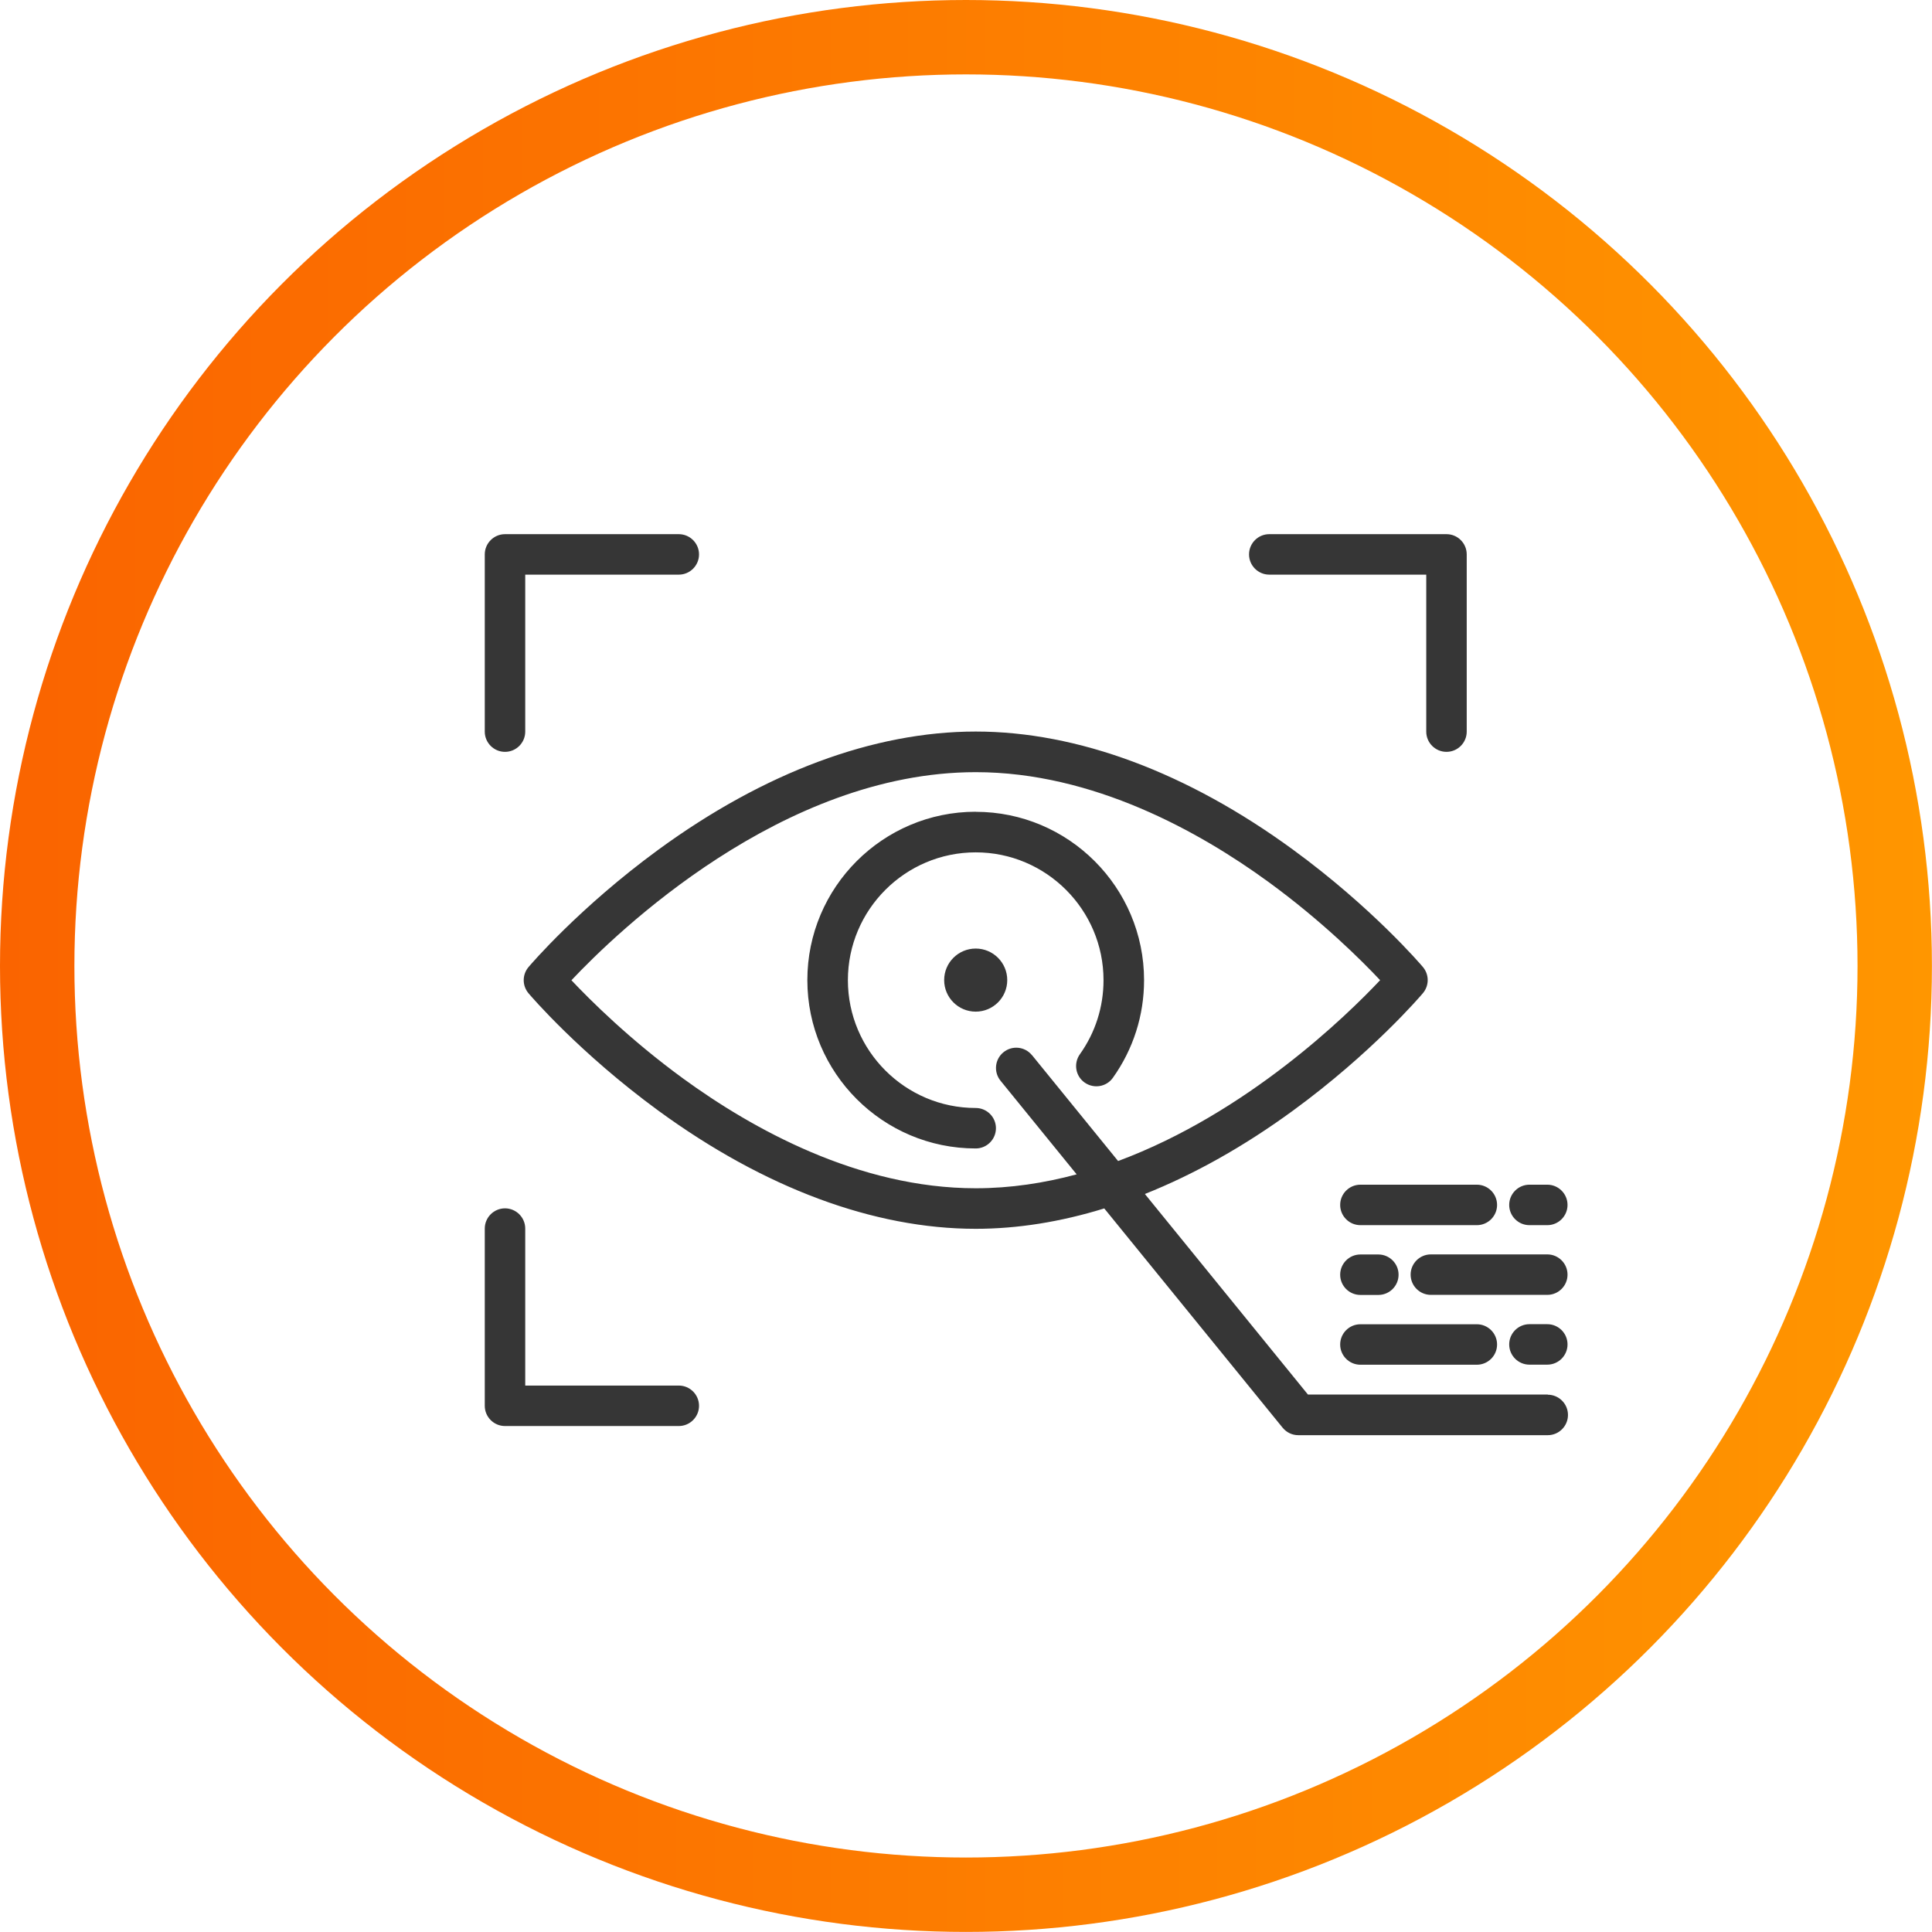
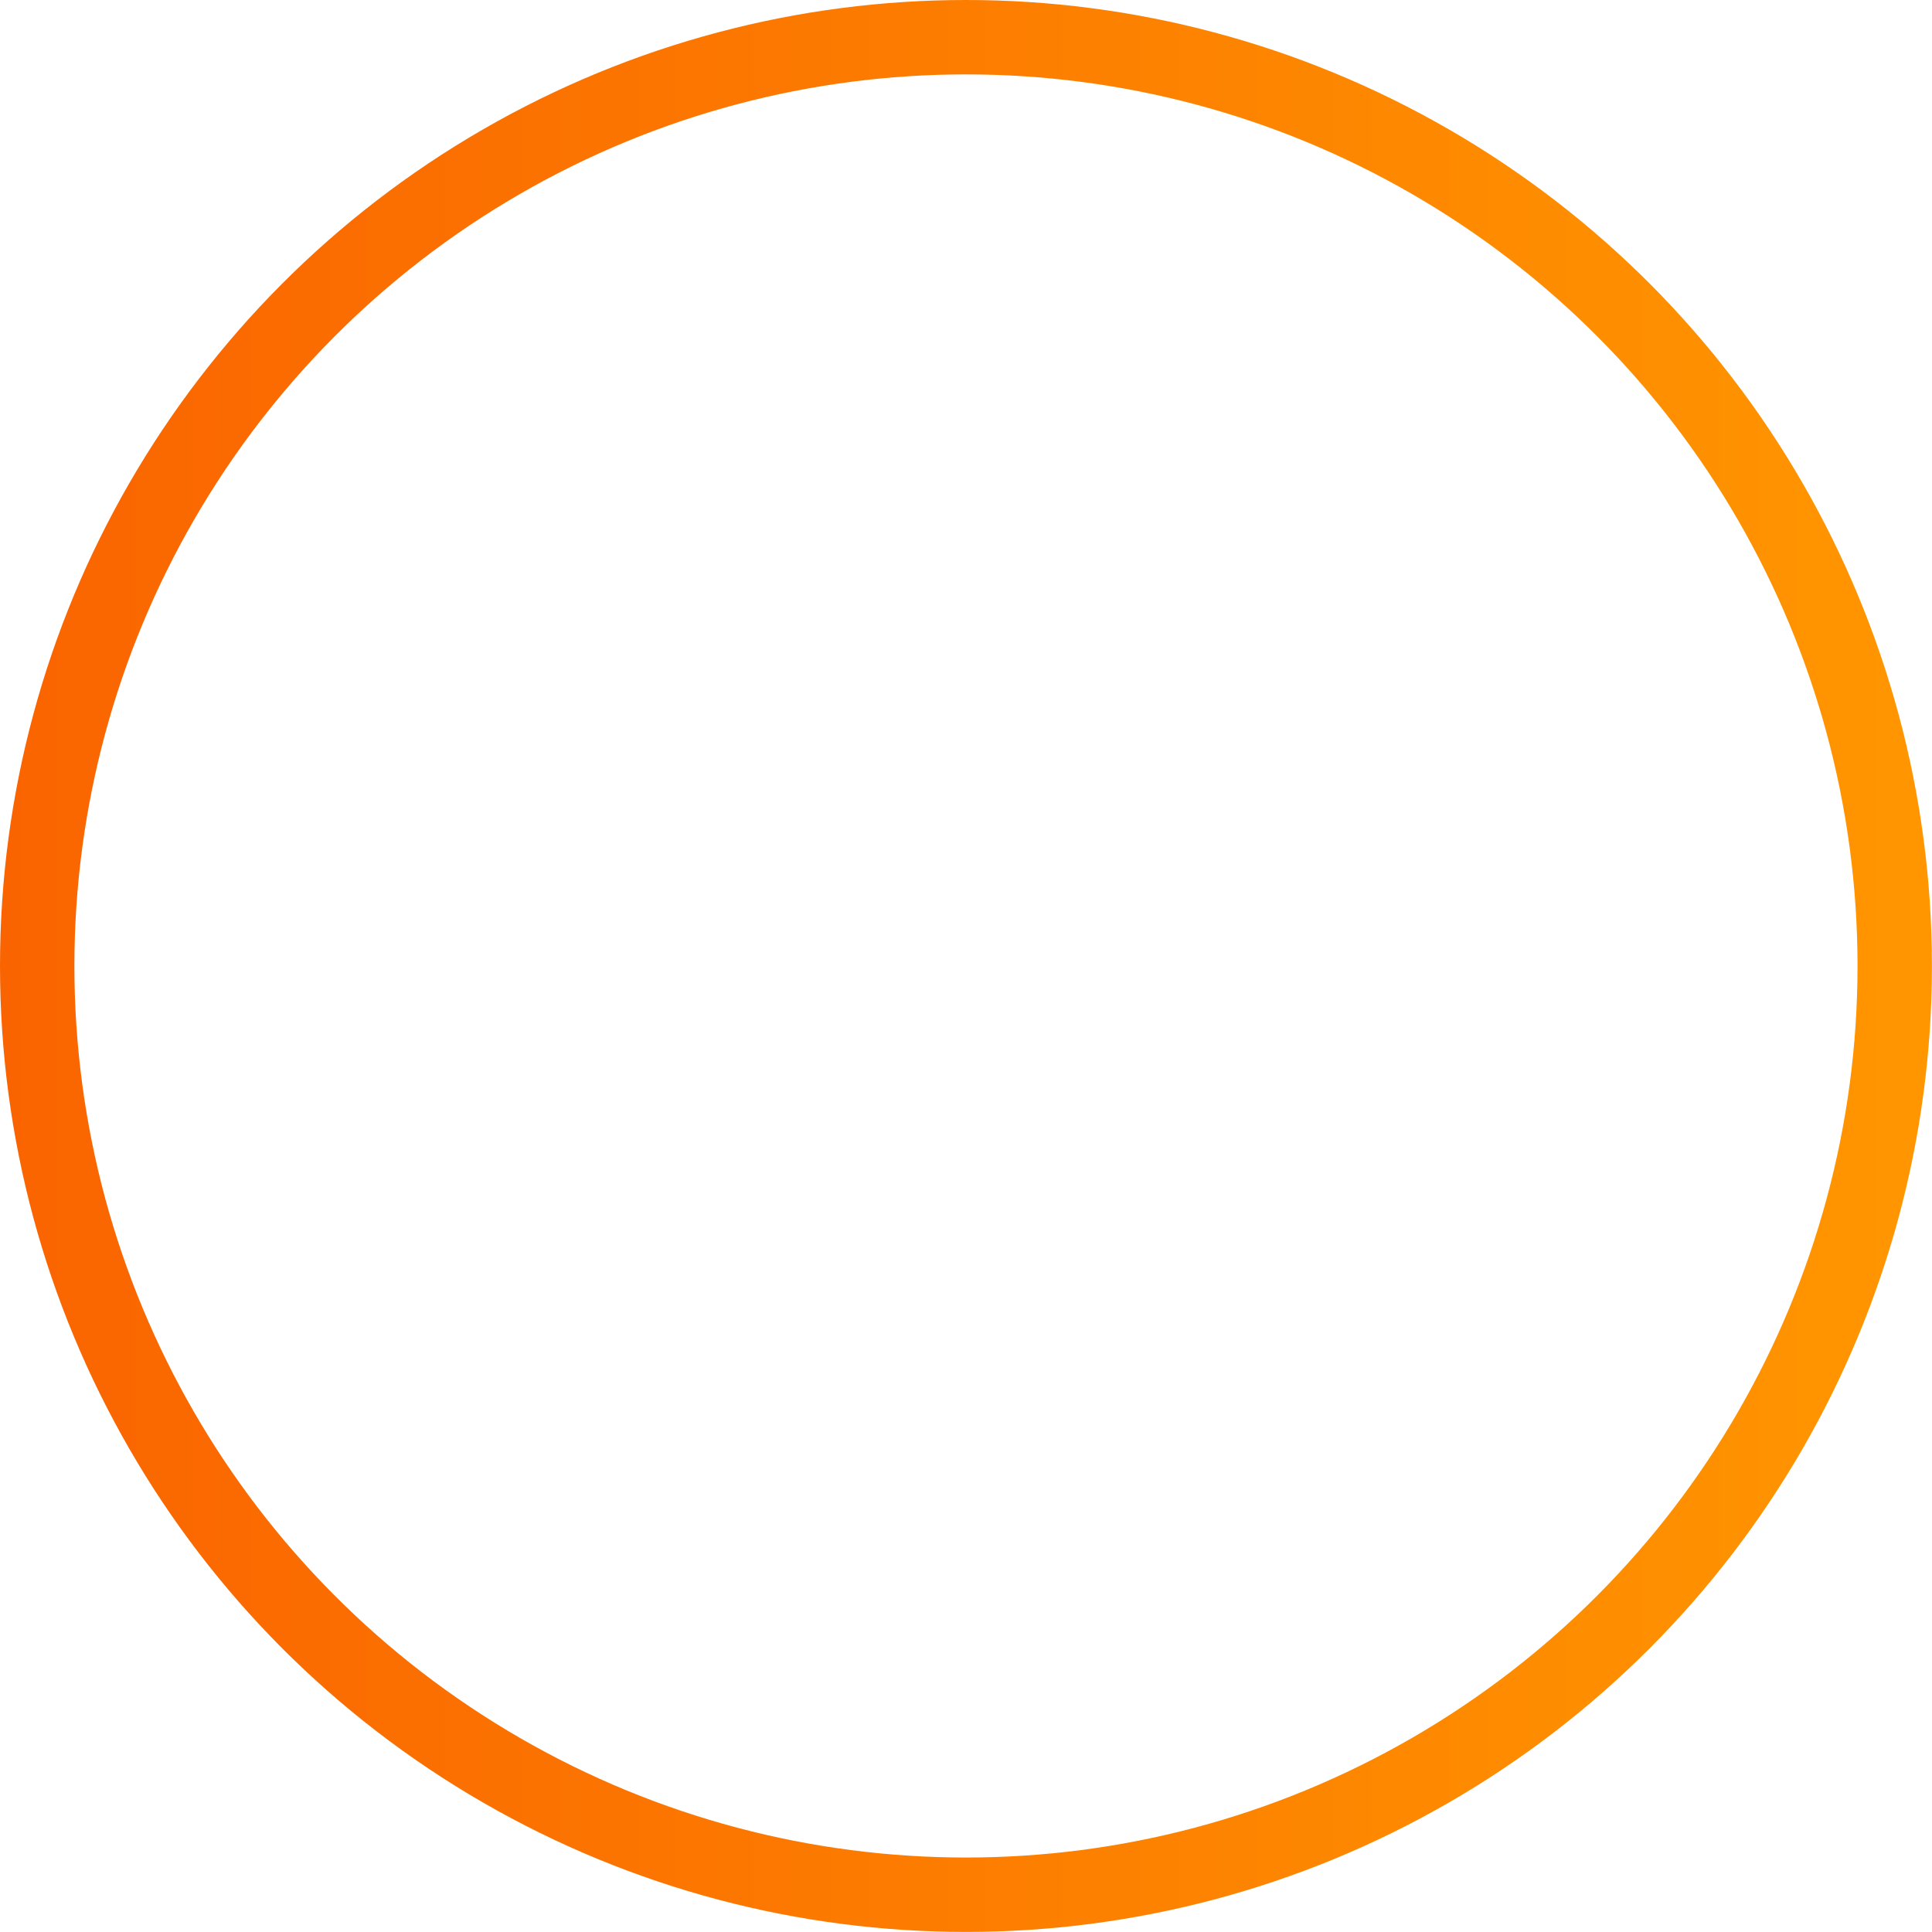
<svg xmlns="http://www.w3.org/2000/svg" viewBox="0 0 259.69 259.69">
  <defs>
    <style>.cls-1{fill:none;stroke:url(#Degrade);stroke-miterlimit:10;stroke-width:10px;}.cls-2{fill:#363636;}</style>
    <linearGradient id="Degrade" x1="0" y1="129.84" x2="259.69" y2="129.84" gradientUnits="userSpaceOnUse">
      <stop offset="0" stop-color="#fa6400" />
      <stop offset="1" stop-color="#ff9600" />
    </linearGradient>
  </defs>
  <g id="Calque_1">
    <circle class="cls-1" cx="129.84" cy="129.84" r="124.84" />
  </g>
  <g id="Calque_4">
-     <path class="cls-2" d="m170.61,77.24h21.1v21.1c0,1.5,1.22,2.72,2.72,2.72s2.72-1.22,2.72-2.72v-23.82c0-1.5-1.22-2.72-2.72-2.72h-23.82c-1.5,0-2.72,1.22-2.72,2.72s1.22,2.72,2.72,2.72Zm-102.73,23.82c1.5,0,2.72-1.22,2.72-2.72v-21.1h20.64c1.5,0,2.72-1.22,2.72-2.72s-1.22-2.72-2.72-2.72h-23.36c-1.5,0-2.72,1.22-2.72,2.72v23.82c0,1.5,1.22,2.72,2.72,2.72Zm23.36,85.18h-20.64v-21.1c0-1.5-1.22-2.72-2.72-2.72s-2.72,1.22-2.72,2.72v23.82c0,1.5,1.22,2.72,2.72,2.72h23.36c1.5,0,2.72-1.22,2.72-2.72s-1.22-2.72-2.72-2.72Zm39.91-77.13c-12.48,0-22.63,10.15-22.63,22.63s10.15,22.63,22.63,22.63c1.5,0,2.72-1.22,2.72-2.72s-1.22-2.72-2.72-2.72c-9.47,0-17.18-7.71-17.18-17.18s7.71-17.18,17.18-17.18,17.18,7.71,17.18,17.18c0,3.6-1.1,7.04-3.18,9.96-.87,1.23-.59,2.93.64,3.8,1.23.87,2.93.59,3.8-.64,2.74-3.85,4.19-8.38,4.19-13.12,0-12.48-10.15-22.63-22.63-22.63Zm76.9,78.34h-32.24l-21.92-26.96c6.64-2.65,13.33-6.4,19.9-11.2,10.64-7.77,17.19-15.46,17.47-15.79.86-1.02.86-2.5,0-3.52-.27-.32-6.83-8.01-17.47-15.78-14.21-10.38-28.95-15.87-42.64-15.87s-28.43,5.49-42.64,15.87c-10.64,7.78-17.19,15.46-17.47,15.79-.86,1.02-.86,2.5,0,3.52.27.32,6.83,8.01,17.47,15.79,14.21,10.38,28.95,15.87,42.64,15.87,5.62,0,11.42-.93,17.28-2.74l23.97,29.47c.52.64,1.29,1.01,2.11,1.01h33.53c1.5,0,2.72-1.22,2.72-2.72s-1.22-2.72-2.72-2.72Zm-69.34-45.62c-.95-1.17-2.67-1.34-3.83-.39-1.17.95-1.34,2.67-.39,3.83l10.23,12.58c-4.35,1.17-8.9,1.87-13.56,1.87-15.78,0-30.09-8.02-39.32-14.74-7.2-5.25-12.52-10.56-15.03-13.22,6.02-6.39,28.29-27.97,54.35-27.97,15.78,0,30.09,8.02,39.32,14.74,7.2,5.25,12.52,10.55,15.03,13.22-4.47,4.75-17.92,17.88-35.22,24.31l-11.57-14.23Zm-7.56-14.33c-2.34,0-4.24,1.9-4.24,4.24s1.9,4.24,4.24,4.24,4.24-1.9,4.24-4.24-1.9-4.24-4.24-4.24Zm74.43,37.18h2.4c1.5,0,2.72-1.22,2.72-2.72s-1.22-2.72-2.72-2.72h-2.4c-1.5,0-2.72,1.22-2.72,2.72s1.22,2.72,2.72,2.72Zm-25.44-2.72c0,1.5,1.22,2.72,2.72,2.72h15.65c1.5,0,2.72-1.22,2.72-2.72s-1.22-2.72-2.72-2.72h-15.65c-1.5,0-2.72,1.22-2.72,2.72Zm2.72,12.1h2.41c1.5,0,2.72-1.22,2.72-2.72s-1.22-2.72-2.72-2.72h-2.41c-1.5,0-2.72,1.22-2.72,2.72s1.22,2.72,2.72,2.72Zm25.12-5.45h-15.65c-1.5,0-2.72,1.22-2.72,2.72s1.22,2.72,2.72,2.72h15.65c1.5,0,2.72-1.22,2.72-2.72s-1.22-2.72-2.72-2.72Zm0,9.38h-2.4c-1.5,0-2.72,1.22-2.72,2.72s1.22,2.72,2.72,2.72h2.4c1.5,0,2.72-1.22,2.72-2.72s-1.22-2.72-2.72-2.72Zm-25.12,5.45h15.65c1.5,0,2.72-1.22,2.72-2.72s-1.22-2.72-2.72-2.72h-15.65c-1.5,0-2.72,1.22-2.72,2.72s1.22,2.72,2.72,2.72Z" />
-   </g>
+     </g>
</svg>